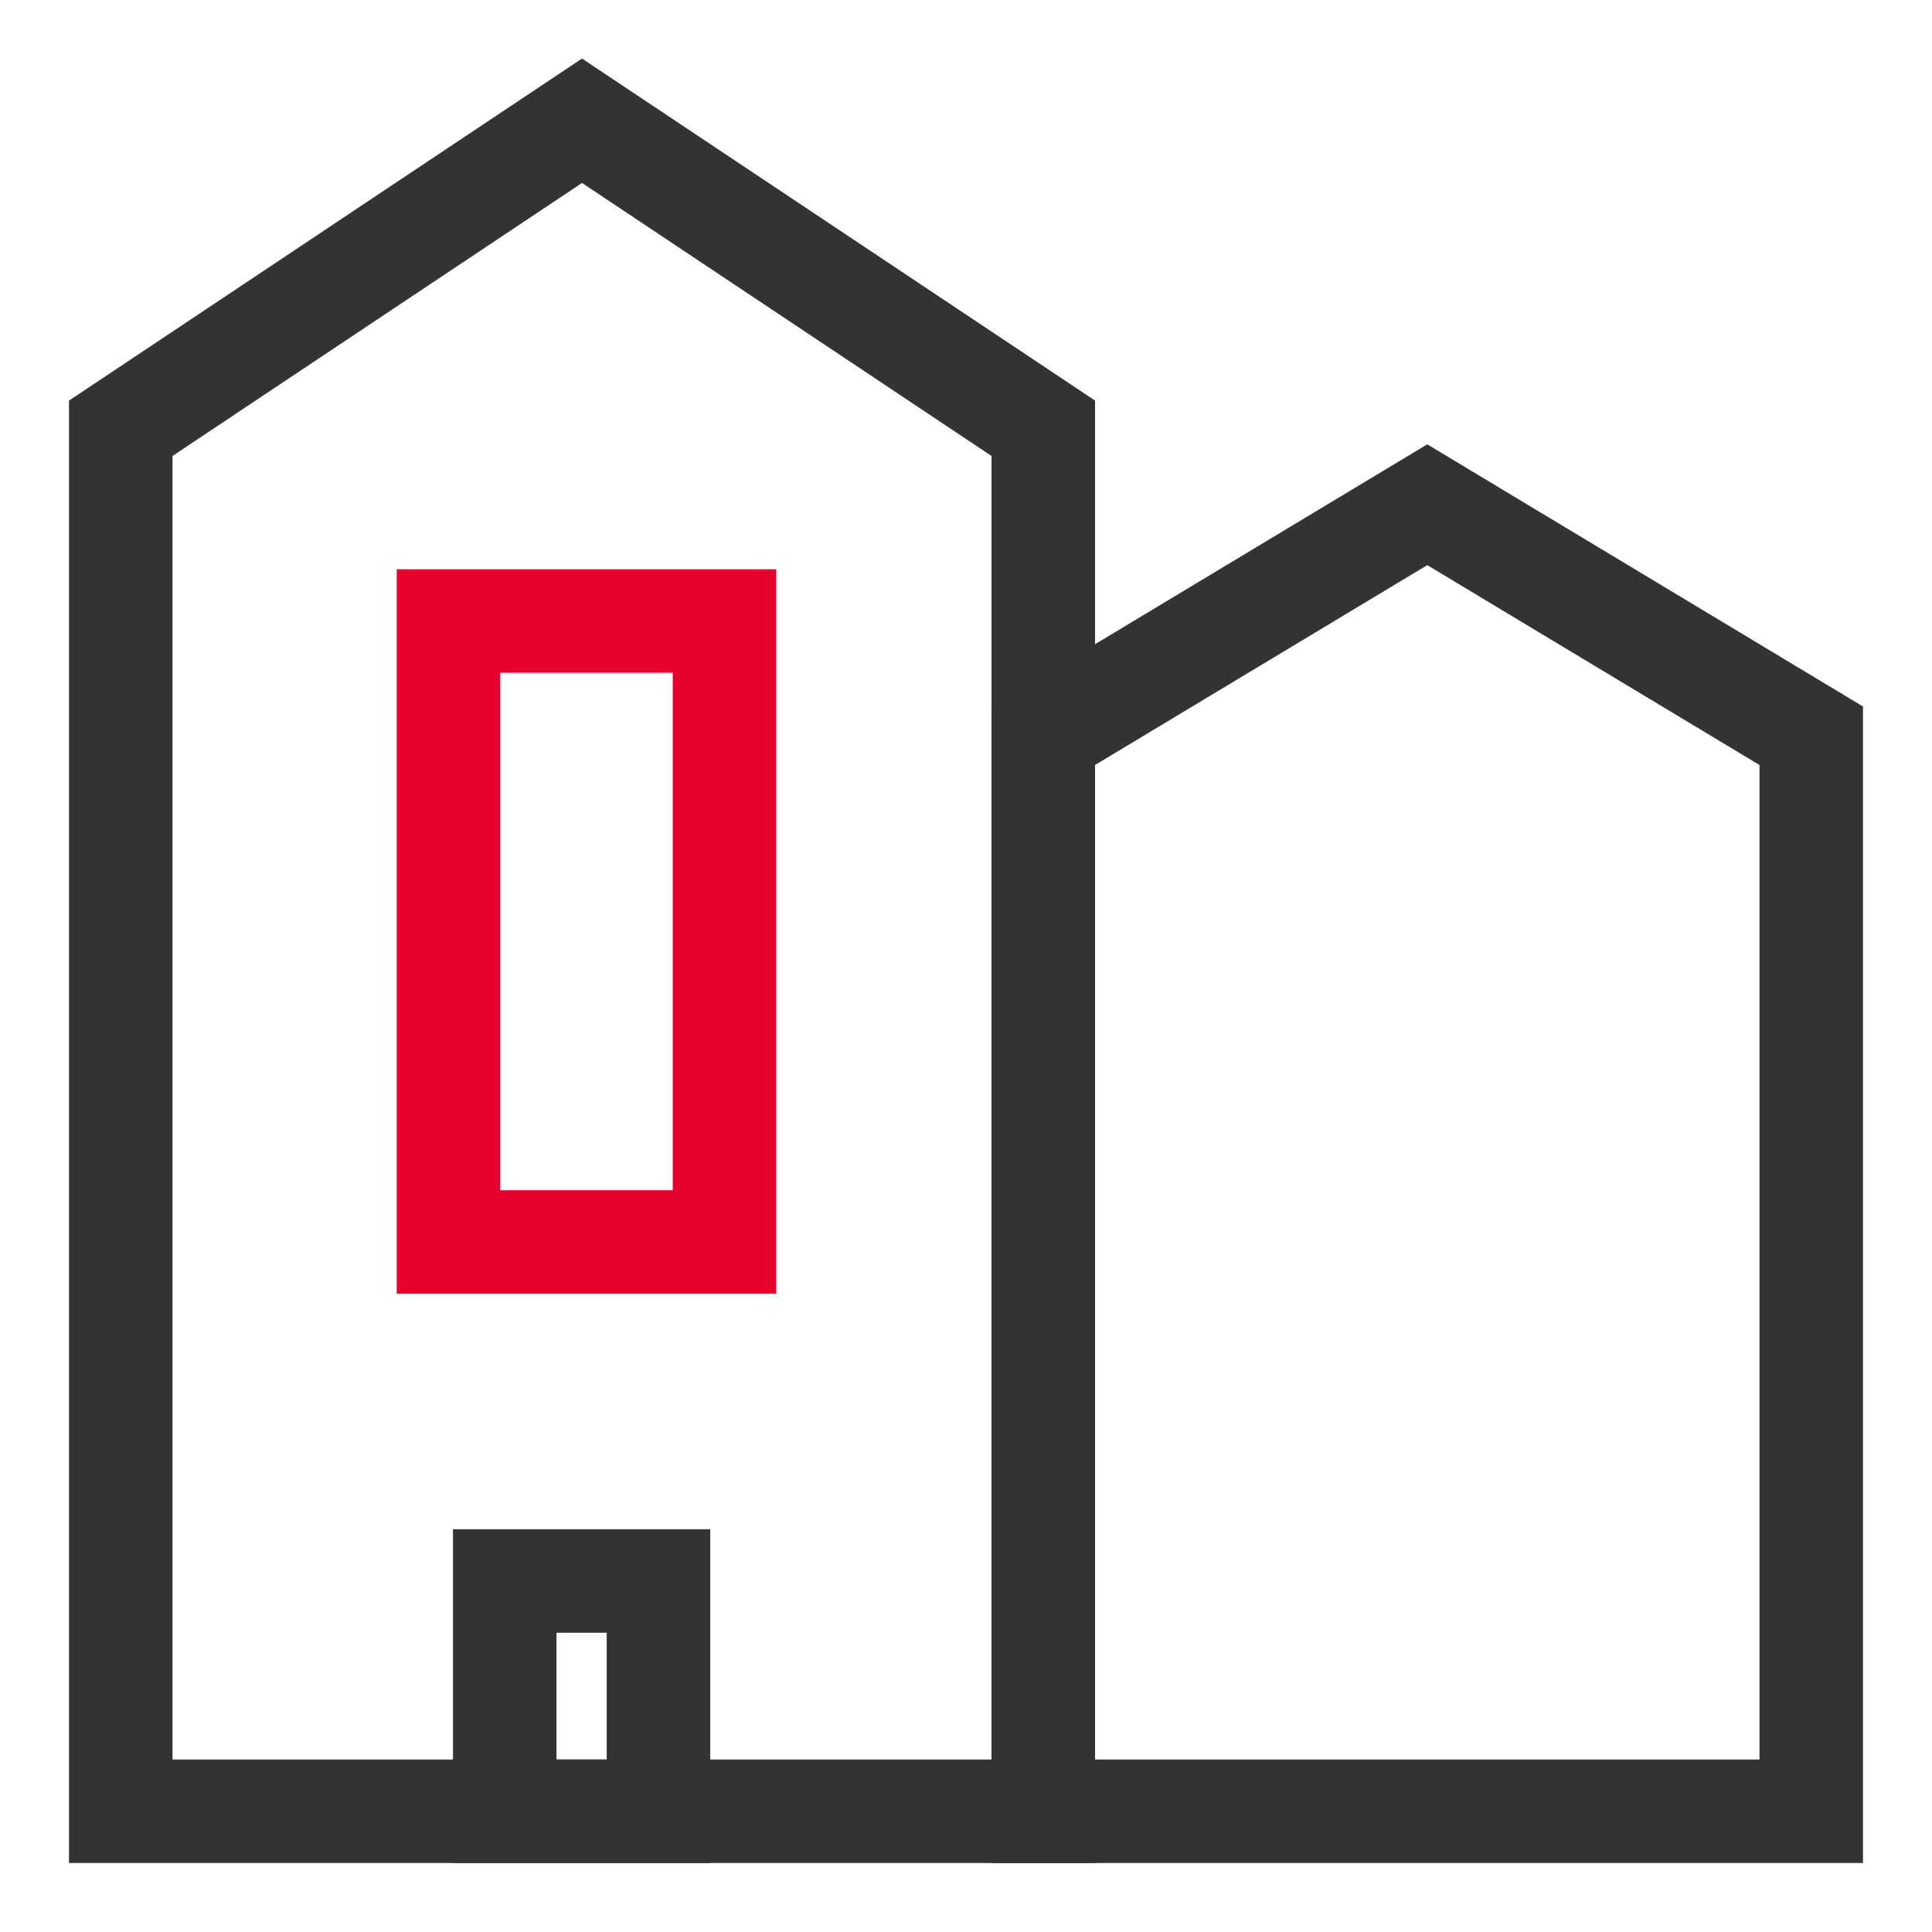
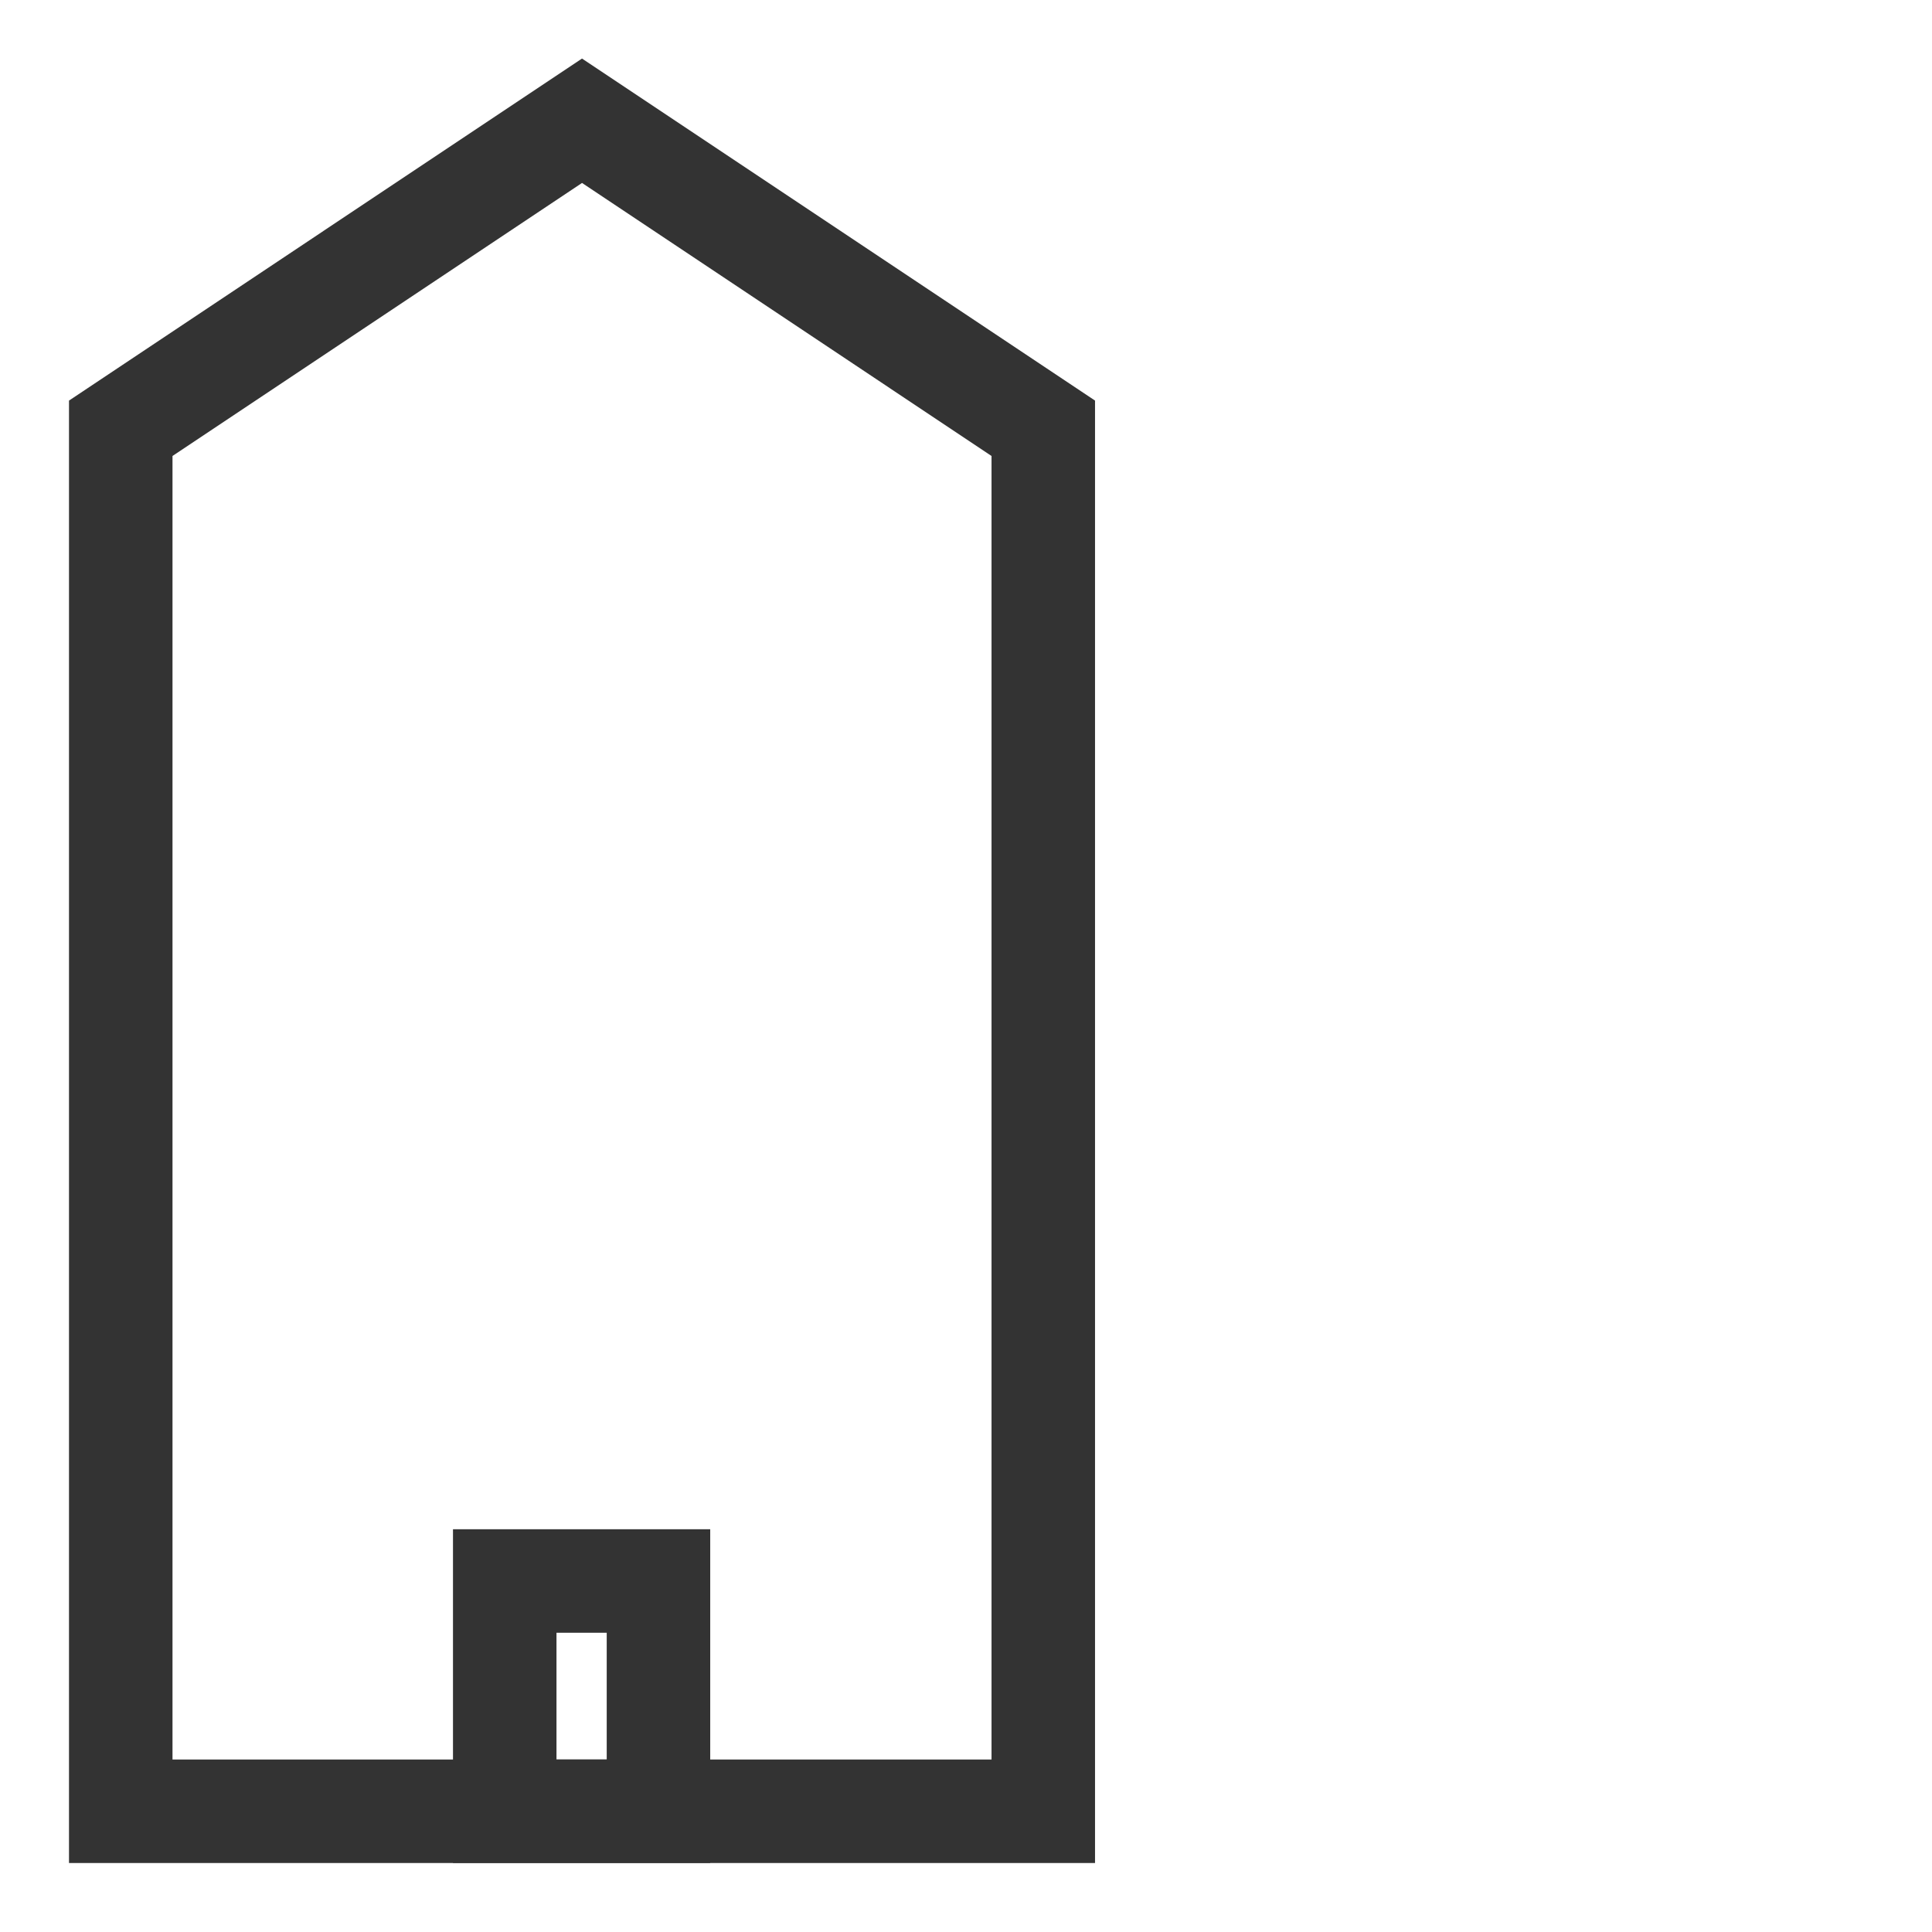
<svg xmlns="http://www.w3.org/2000/svg" width="28" height="28" viewBox="0 0 28 28" fill="none">
  <path d="M15.12 26.25H1.75V6.207L8.435 1.75L15.12 6.207V26.25Z" stroke="#333333" stroke-width="1.5" stroke-miterlimit="10" />
  <path d="M9.543 22.913H7.315V26.25H9.543V22.913Z" stroke="#333333" stroke-width="1.5" stroke-miterlimit="10" />
-   <path d="M10.5 9H6.5V18H10.5V9Z" stroke="#E6002D" stroke-width="1.5" stroke-miterlimit="10" />
-   <path d="M26.25 26.25H15.12V10.663L20.685 7.315L26.25 10.663V26.25Z" stroke="#333333" stroke-width="1.5" stroke-miterlimit="10" />
</svg>